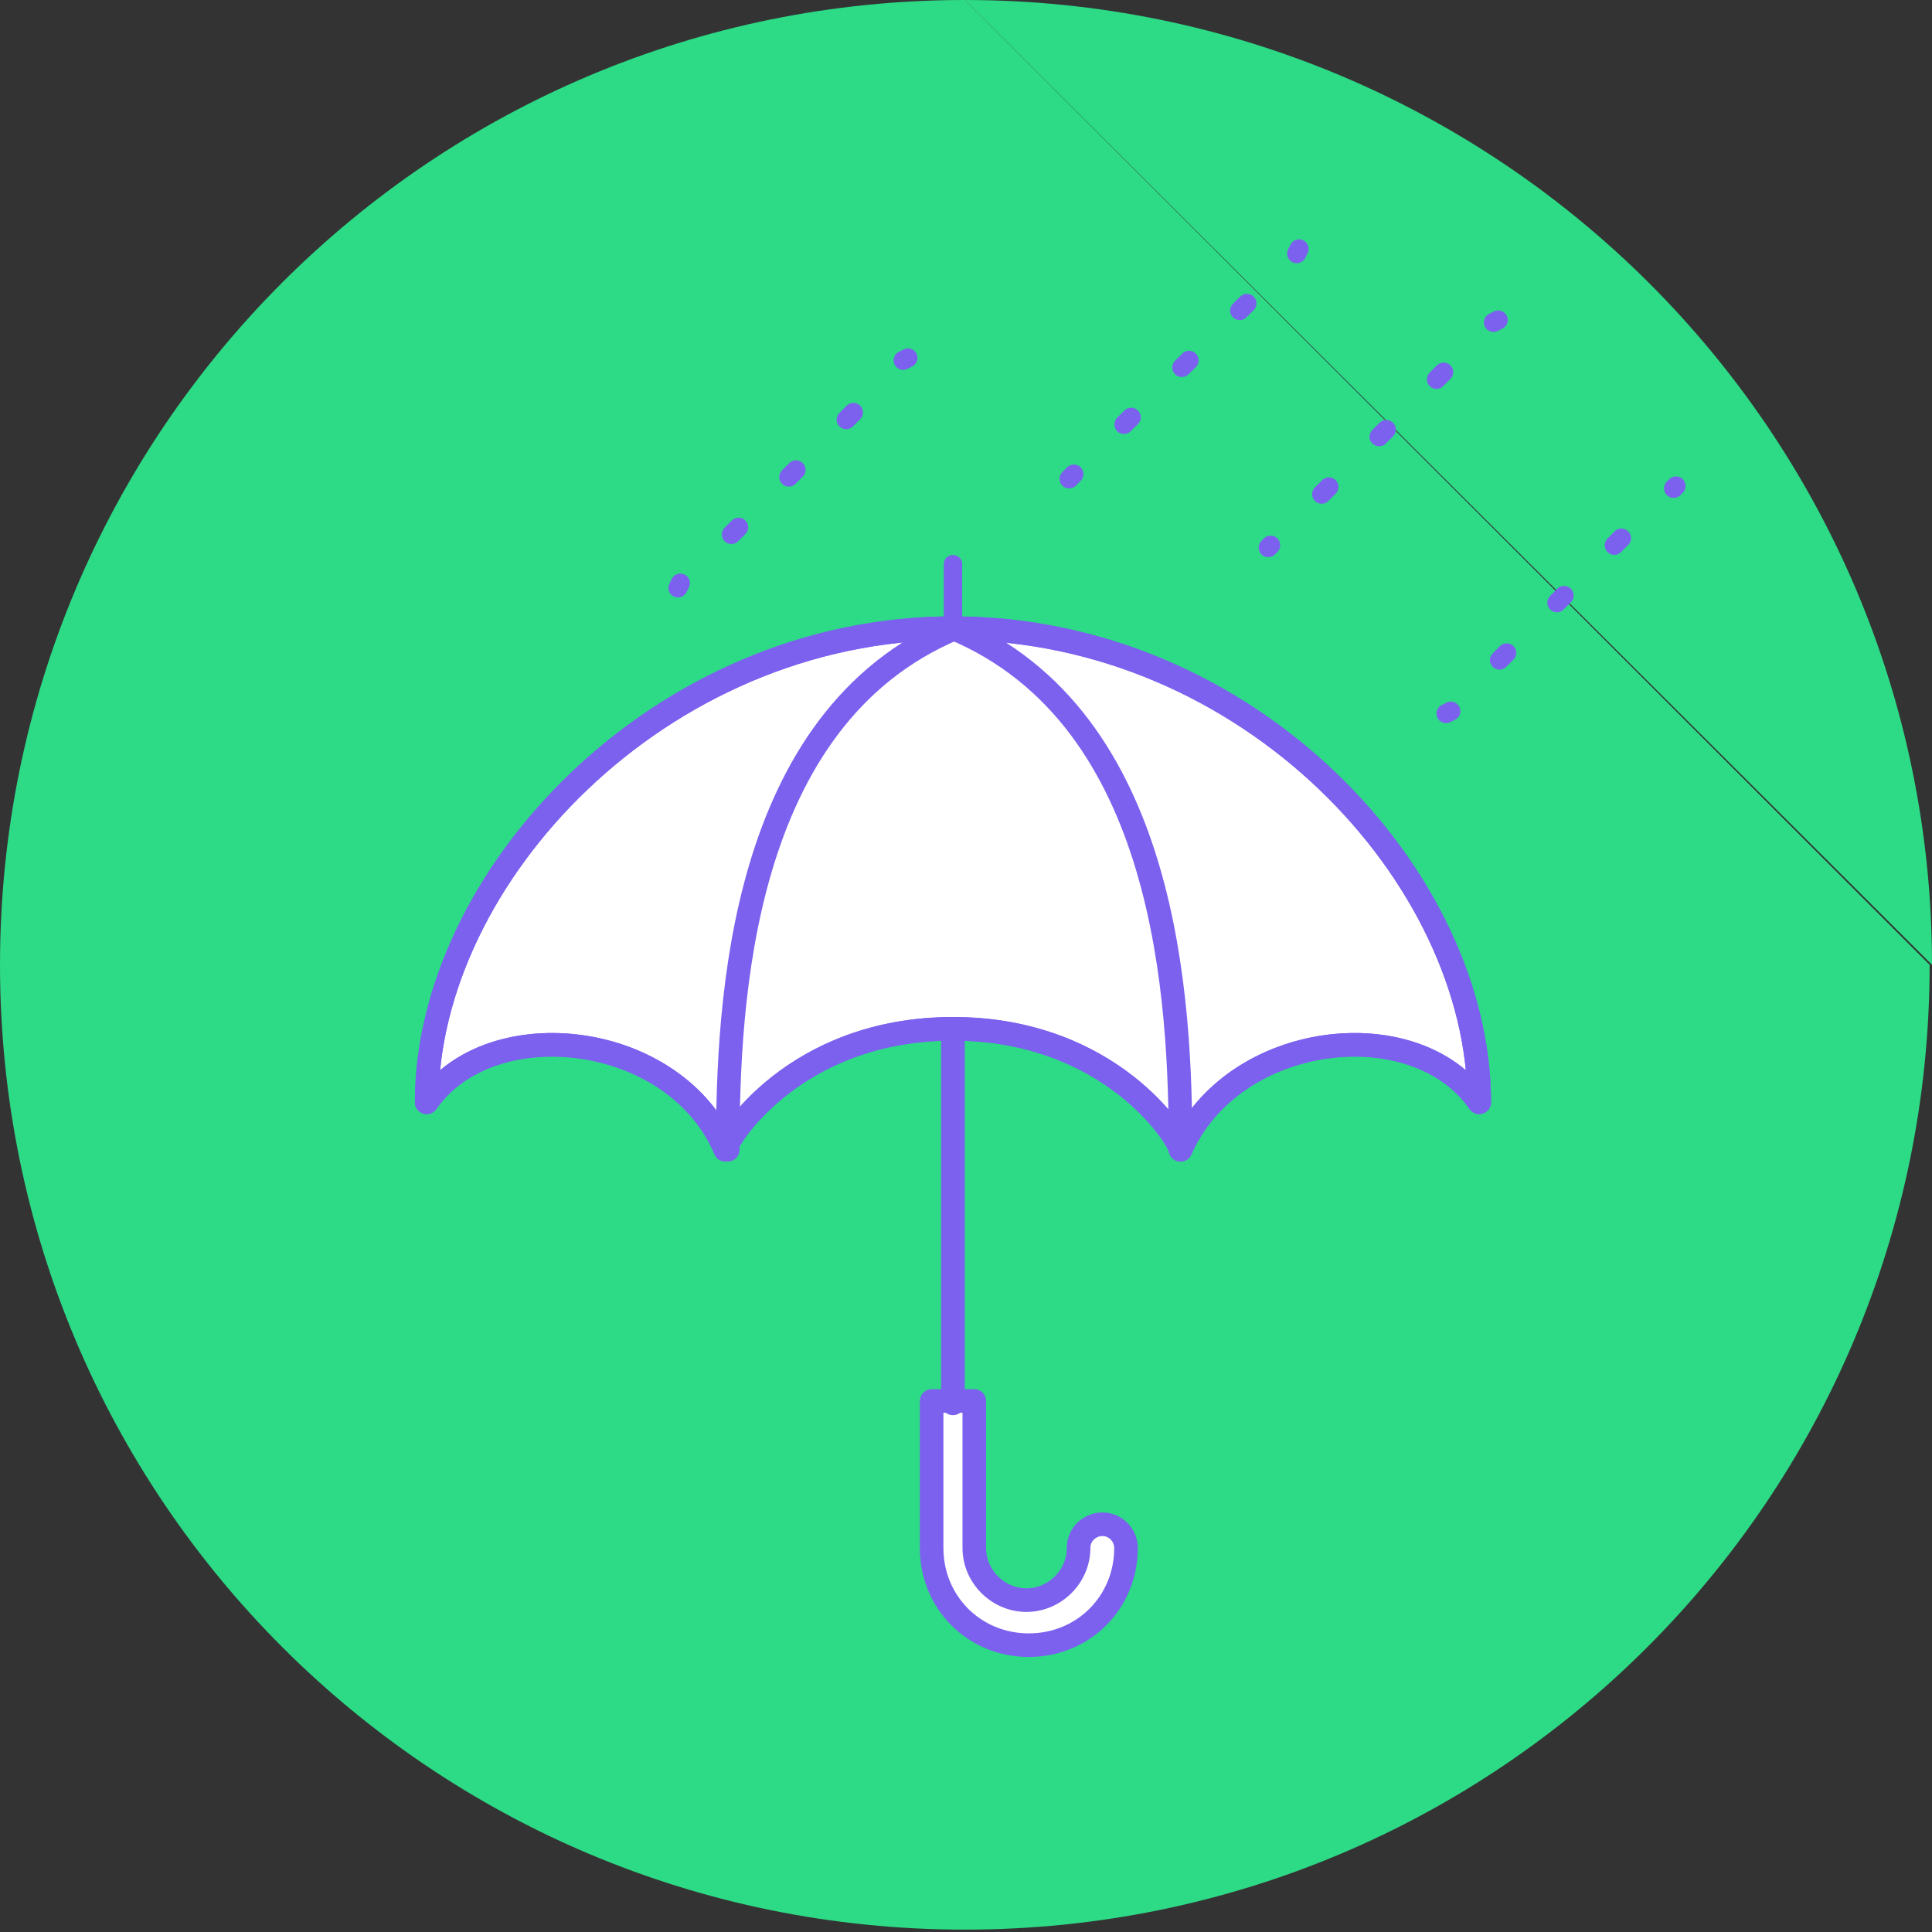
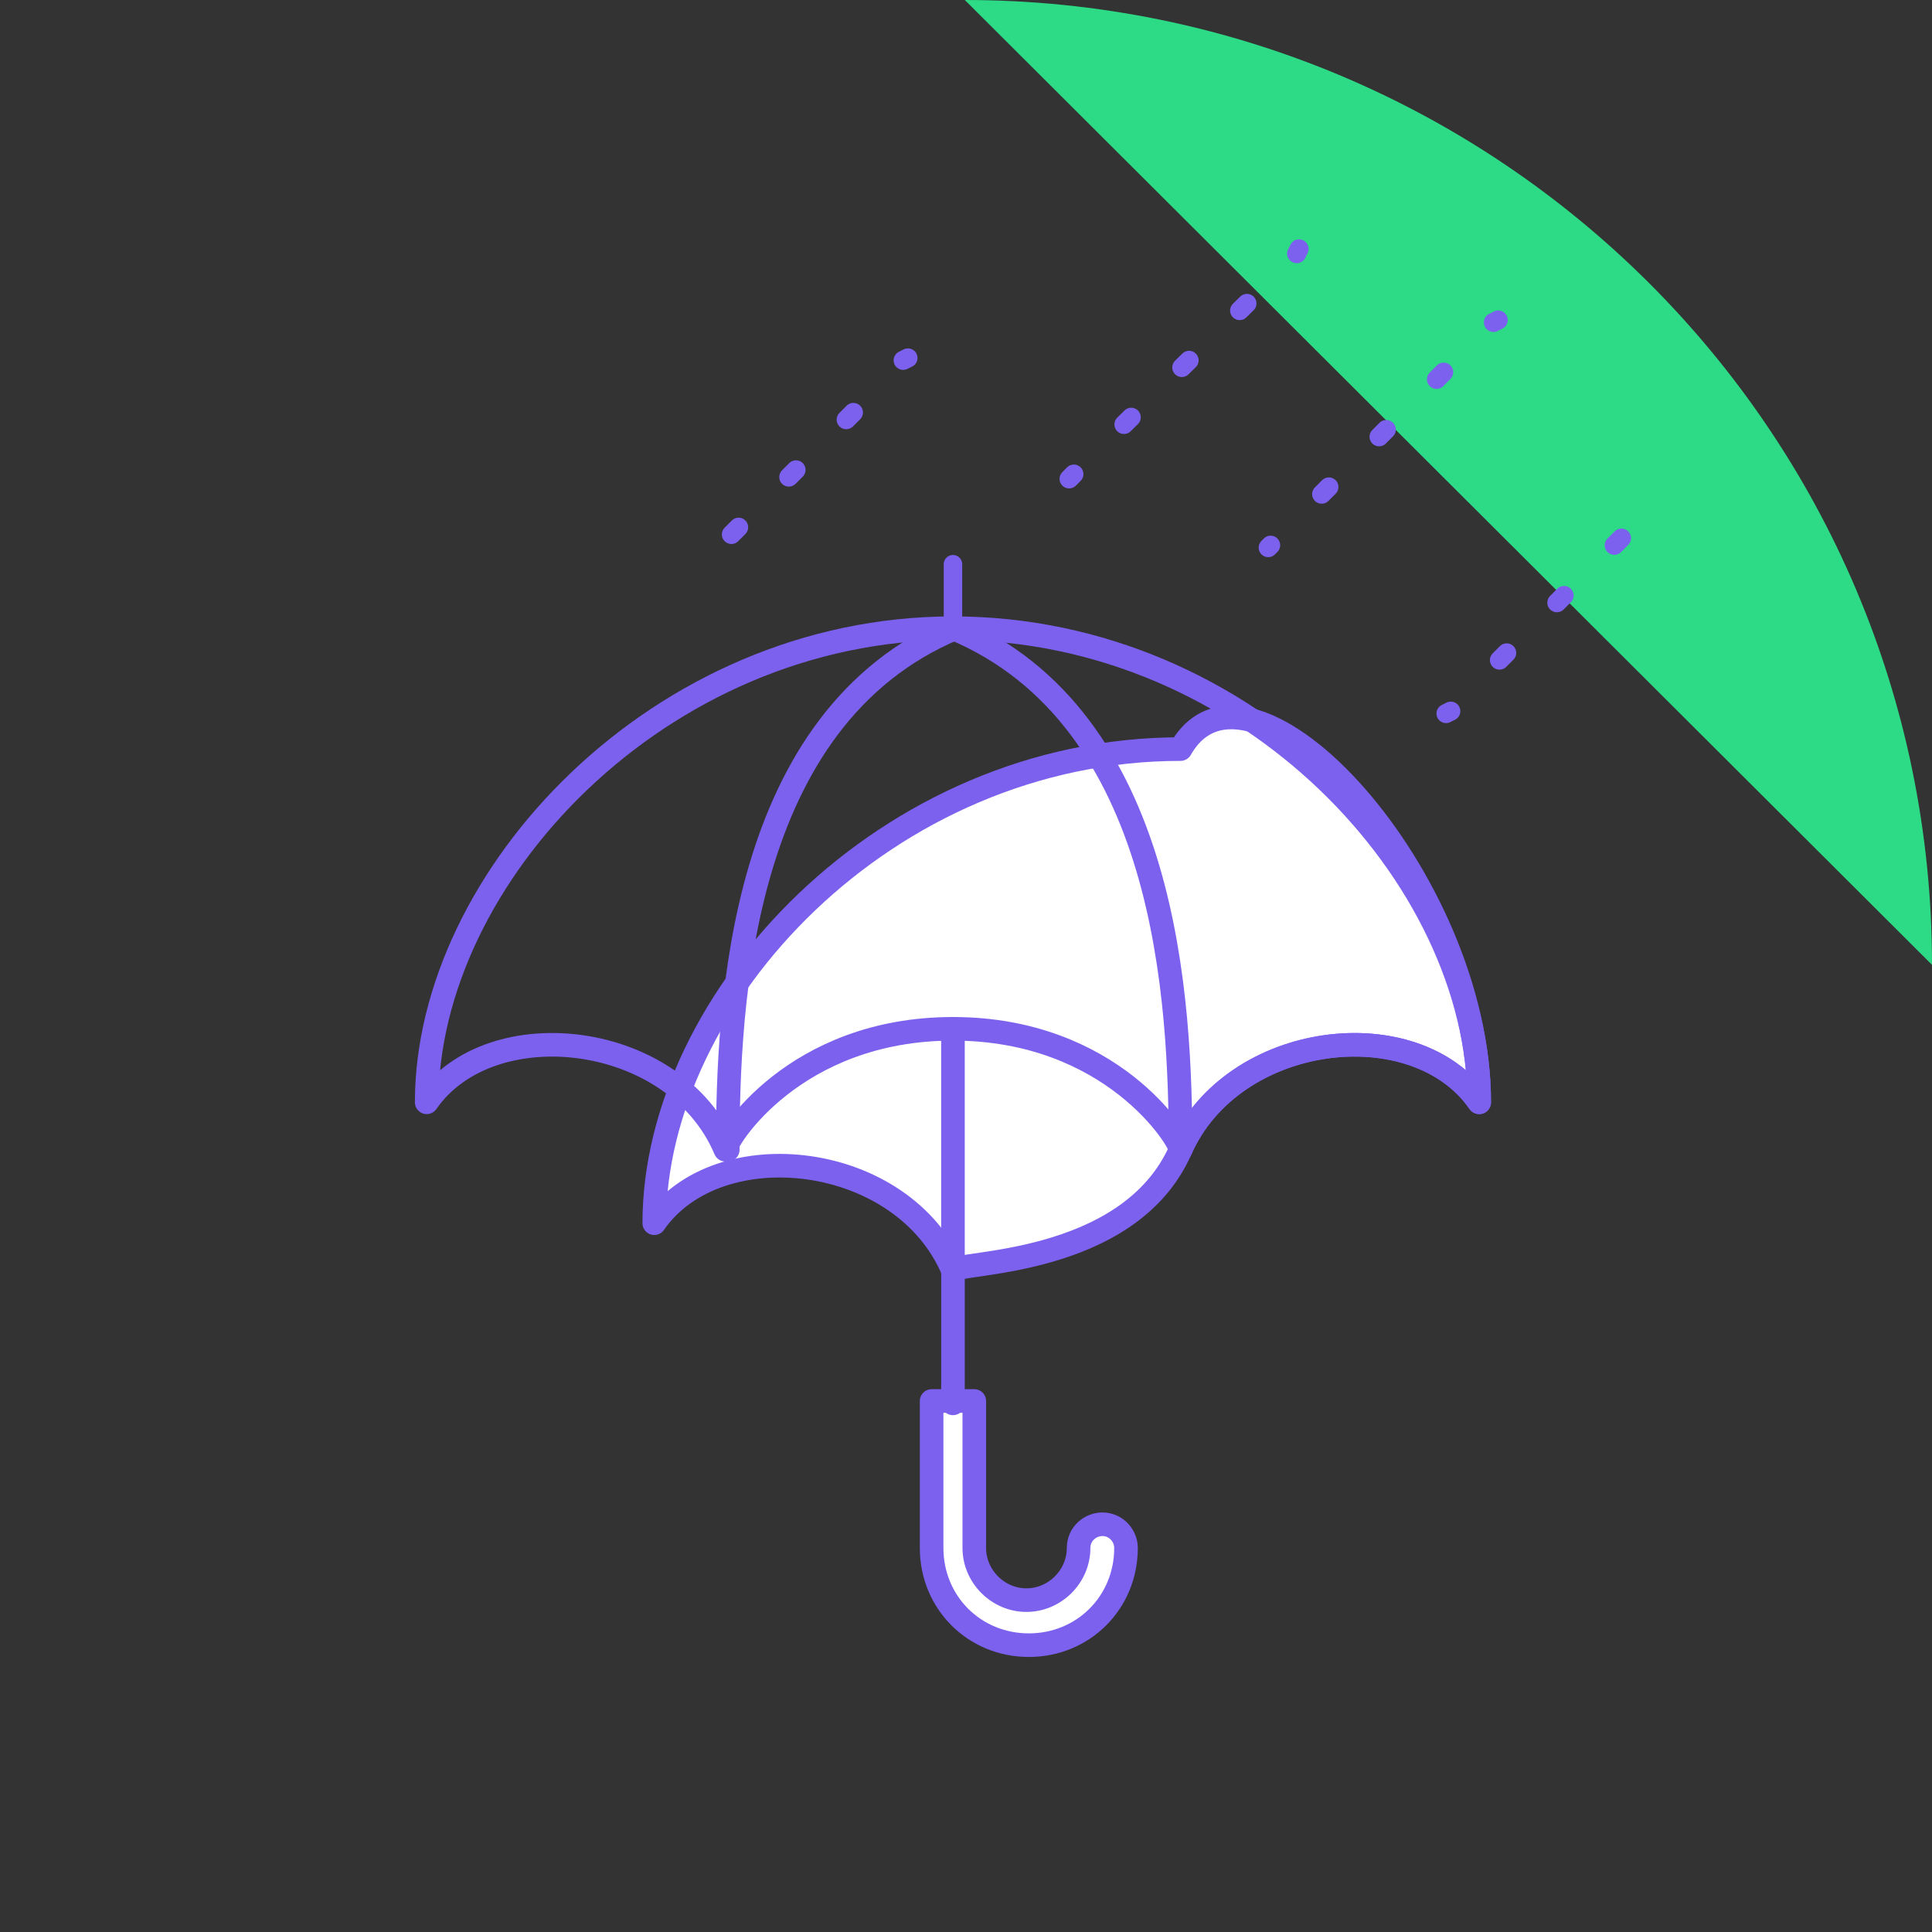
<svg xmlns="http://www.w3.org/2000/svg" version="1.1" id="Layer_1" x="0px" y="0px" viewBox="0 0 81.5 81.5" style="enable-background:new 0 0 81.5 81.5;" xml:space="preserve">
  <rect x="0" y="0" width="81.5" height="81.5" fill="#333333" stroke="none" />
  <style type="text/css">
	.st0{fill:#2DDA86;}
	.st1{fill:#FFFFFF;stroke:#7C61EF;stroke-width:0.995;stroke-linecap:round;stroke-linejoin:round;stroke-miterlimit:10;}
	.st2{fill:none;stroke:#7C61EF;stroke-width:0.778;stroke-linecap:round;stroke-linejoin:round;stroke-miterlimit:10;}
	.st3{fill:none;stroke:#7C61EF;stroke-width:0.995;stroke-linecap:round;stroke-linejoin:round;stroke-miterlimit:10;}
	.st4{fill:none;stroke:#7C61EF;stroke-width:0.807;stroke-linecap:round;stroke-linejoin:round;}
	.st5{fill:none;stroke:#7C61EF;stroke-width:0.807;stroke-linecap:round;stroke-linejoin:round;stroke-dasharray:0.428,2.996;}
	.st6{fill:none;stroke:#7C61EF;stroke-width:0.807;stroke-linecap:round;stroke-linejoin:round;stroke-dasharray:0.428,2.996;}
	.st7{fill:none;stroke:#7C61EF;stroke-width:0.807;stroke-linecap:round;stroke-linejoin:round;stroke-dasharray:0.428,2.996;}
	.st8{fill:none;stroke:#7C61EF;stroke-width:0.807;stroke-linecap:round;stroke-linejoin:round;stroke-dasharray:0.428,2.996;}
</style>
-   <path class="st0" d="M40.7,0C18.2,0,0,18.2,0,40.7c0,22.5,18.2,40.7,40.7,40.7c22.5,0,40.7-18.2,40.7-40.7" />
  <path class="st0" d="M81.5,40.7C81.5,18.2,63.2,0,40.7,0" />
  <g>
-     <path class="st1" d="M62.4,46.5c-2.7-3.9-10.4-3-12.6,2c0-0.4-2.9-5.1-9.6-5.1s-9.6,4.7-9.6,5.1c-2.1-5-9.9-5.9-12.6-2   c0-9.5,9.8-20,22.2-20C52.7,26.5,62.4,37,62.4,46.5z" />
+     <path class="st1" d="M62.4,46.5c-2.7-3.9-10.4-3-12.6,2s-9.6,4.7-9.6,5.1c-2.1-5-9.9-5.9-12.6-2   c0-9.5,9.8-20,22.2-20C52.7,26.5,62.4,37,62.4,46.5z" />
    <line class="st2" x1="40.2" y1="26.5" x2="40.2" y2="23.8" />
    <path class="st1" d="M39.3,59.1v6.2c0,2.3,1.8,4.1,4.1,4.1c2.3,0,4.1-1.8,4.1-4.1c0-0.5-0.4-1-1-1c-0.5,0-1,0.4-1,1   c0,1.2-1,2.2-2.2,2.2c-1.2,0-2.2-1-2.2-2.2v-6.2H39.3z" />
    <line class="st3" x1="40.2" y1="59.2" x2="40.2" y2="43.4" />
    <path class="st3" d="M62.4,46.5c-2.7-3.9-10.4-3-12.6,2c0-0.4-2.9-5.1-9.6-5.1s-9.6,4.7-9.6,5.1c-2.1-5-9.9-5.9-12.6-2   c0-9.5,9.8-20,22.2-20C52.7,26.5,62.4,37,62.4,46.5z" />
    <path class="st3" d="M30.7,48.5c0-6.2,0.5-18.2,9.6-22" />
    <path class="st3" d="M49.8,48.5c0-6.2-0.5-18.2-9.6-22" />
    <g>
      <g id="XMLID_896_">
        <line id="XMLID_899_" class="st4" x1="54.8" y1="10.5" x2="54.7" y2="10.7" />
        <line id="XMLID_898_" class="st5" x1="52.6" y1="12.8" x2="46.3" y2="19" />
        <line id="XMLID_897_" class="st4" x1="45.3" y1="20" x2="45.1" y2="20.2" />
      </g>
    </g>
    <g>
      <g id="XMLID_891_">
-         <line id="XMLID_894_" class="st4" x1="70.7" y1="20.5" x2="70.6" y2="20.6" />
        <line id="XMLID_893_" class="st6" x1="68.4" y1="22.7" x2="62.2" y2="28.9" />
        <line id="XMLID_892_" class="st4" x1="61.2" y1="30" x2="61" y2="30.1" />
      </g>
    </g>
    <g>
      <g id="XMLID_886_">
        <line id="XMLID_889_" class="st4" x1="38.3" y1="15.1" x2="38.1" y2="15.2" />
        <line id="XMLID_888_" class="st7" x1="36" y1="17.4" x2="29.8" y2="23.6" />
-         <line id="XMLID_887_" class="st4" x1="28.7" y1="24.6" x2="28.6" y2="24.8" />
      </g>
    </g>
    <g>
      <g id="XMLID_881_">
        <line id="XMLID_884_" class="st4" x1="63.2" y1="13.5" x2="63" y2="13.6" />
        <line id="XMLID_883_" class="st8" x1="60.9" y1="15.7" x2="54.7" y2="21.9" />
        <line id="XMLID_882_" class="st4" x1="53.6" y1="23" x2="53.5" y2="23.1" />
      </g>
    </g>
  </g>
</svg>